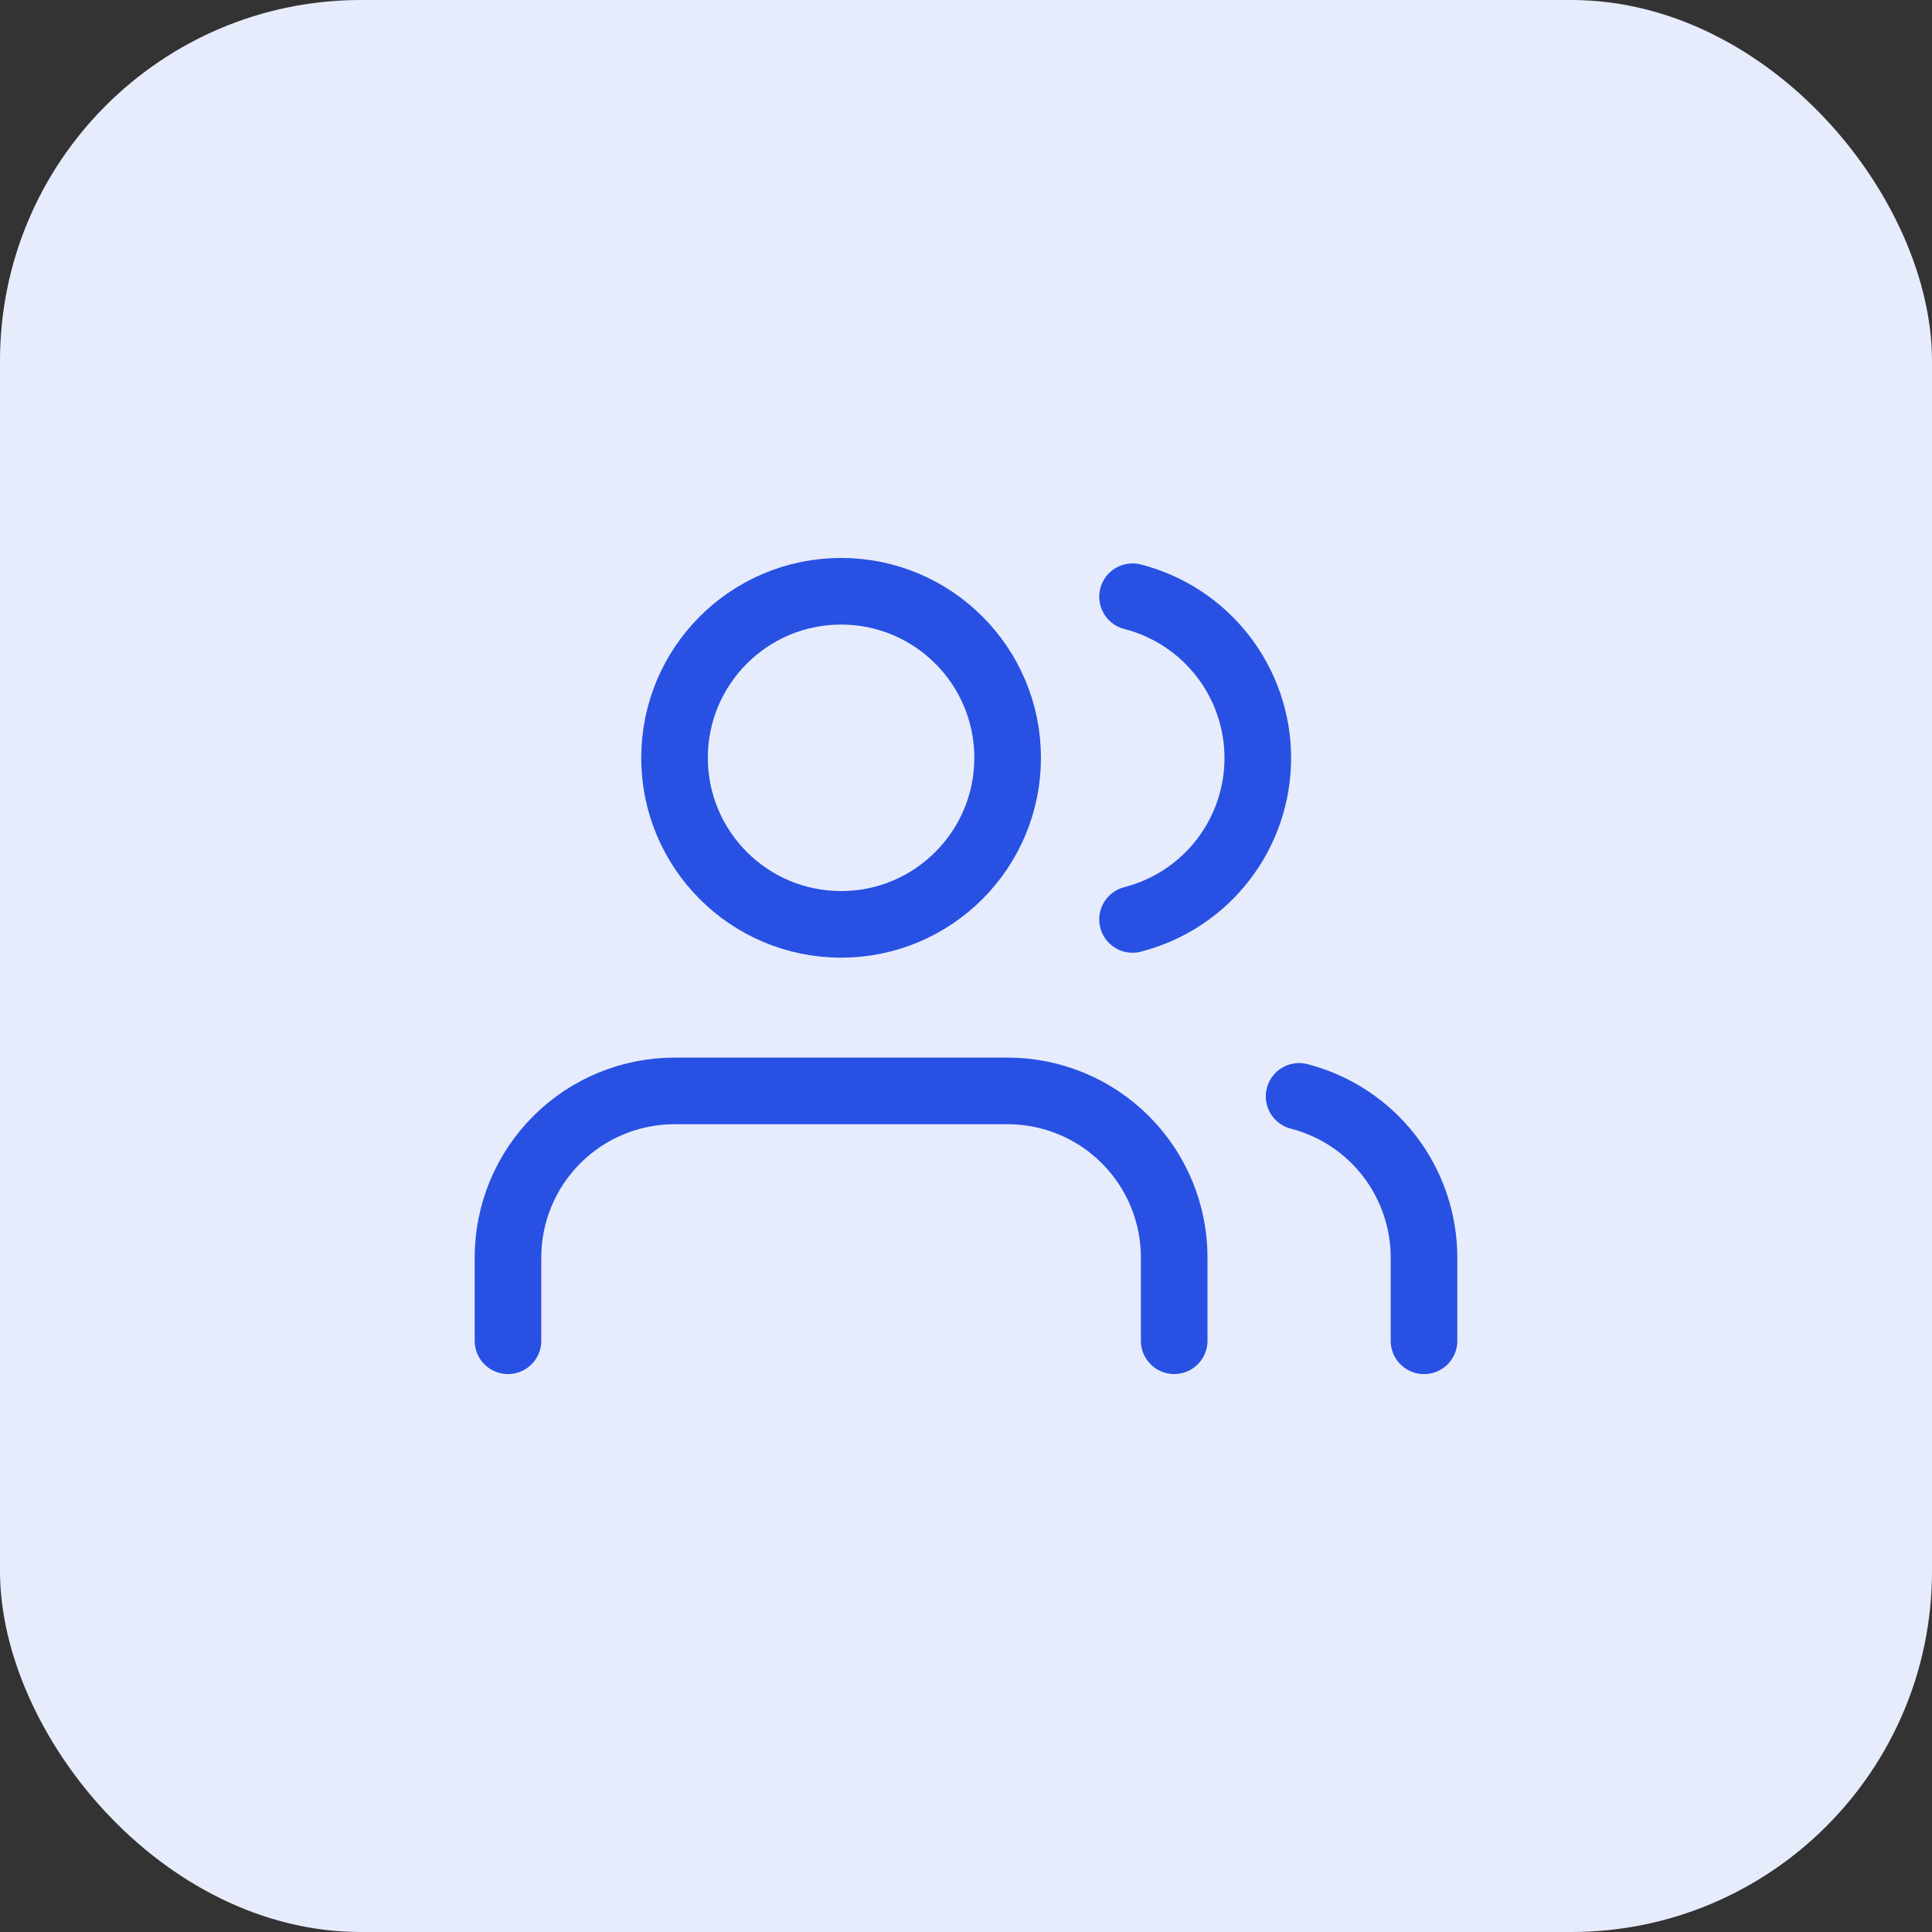
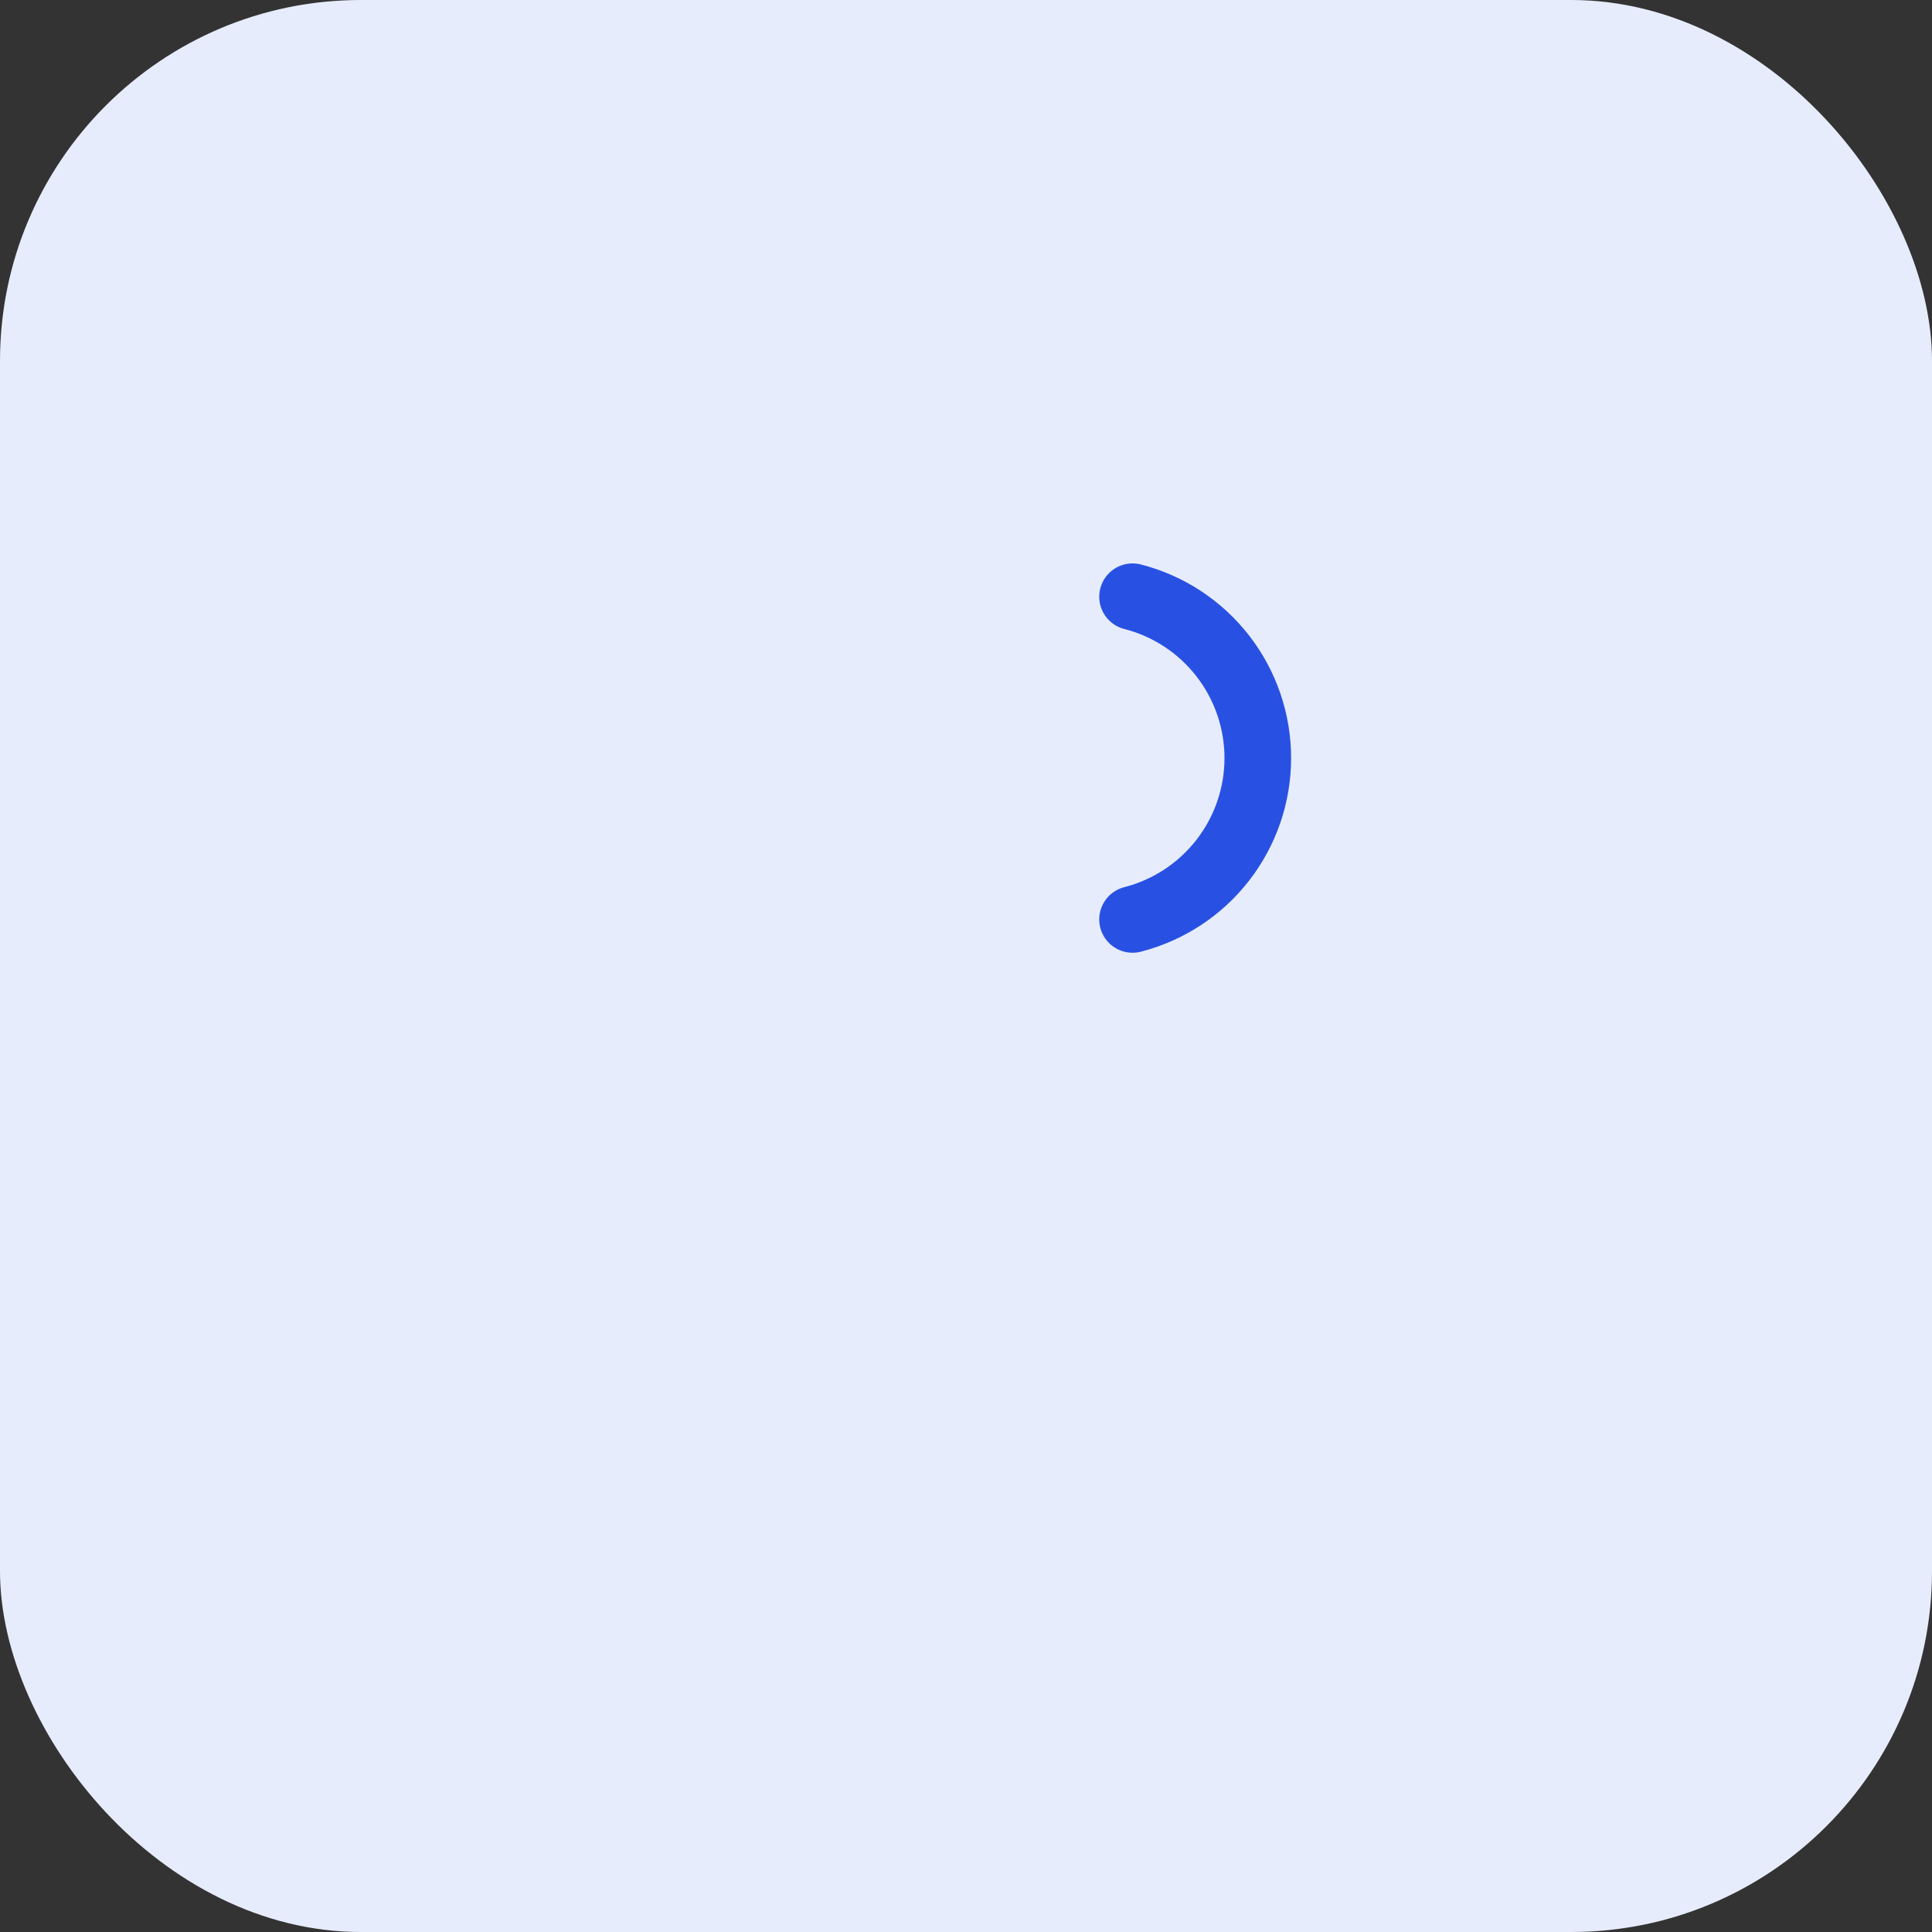
<svg xmlns="http://www.w3.org/2000/svg" width="58" height="58" viewBox="0 0 58 58" fill="none">
  <rect x="0" y="0" width="58" height="58" fill="#333333" stroke="none" />
  <rect width="58" height="58" rx="10.833" fill="#E7ECFC" />
-   <path d="M35.25 40.25V37.75C35.25 36.424 34.723 35.152 33.785 34.215C32.848 33.277 31.576 32.75 30.25 32.75H20.25C18.924 32.75 17.652 33.277 16.715 34.215C15.777 35.152 15.25 36.424 15.25 37.75V40.25" stroke="#2851E3" stroke-width="2" stroke-linecap="round" stroke-linejoin="round" />
-   <path d="M25.25 27.75C28.011 27.75 30.25 25.511 30.25 22.75C30.25 19.989 28.011 17.75 25.25 17.75C22.489 17.75 20.25 19.989 20.25 22.75C20.25 25.511 22.489 27.75 25.25 27.75Z" stroke="#2851E3" stroke-width="2" stroke-linecap="round" stroke-linejoin="round" />
-   <path d="M42.75 40.252V37.752C42.749 36.644 42.38 35.568 41.702 34.692C41.023 33.816 40.073 33.191 39 32.914" stroke="#2851E3" stroke-width="2" stroke-linecap="round" stroke-linejoin="round" />
  <path d="M34 17.914C35.075 18.189 36.029 18.815 36.709 19.692C37.39 20.569 37.76 21.648 37.76 22.758C37.76 23.868 37.39 24.947 36.709 25.824C36.029 26.701 35.075 27.326 34 27.602" stroke="#2851E3" stroke-width="2" stroke-linecap="round" stroke-linejoin="round" />
</svg>